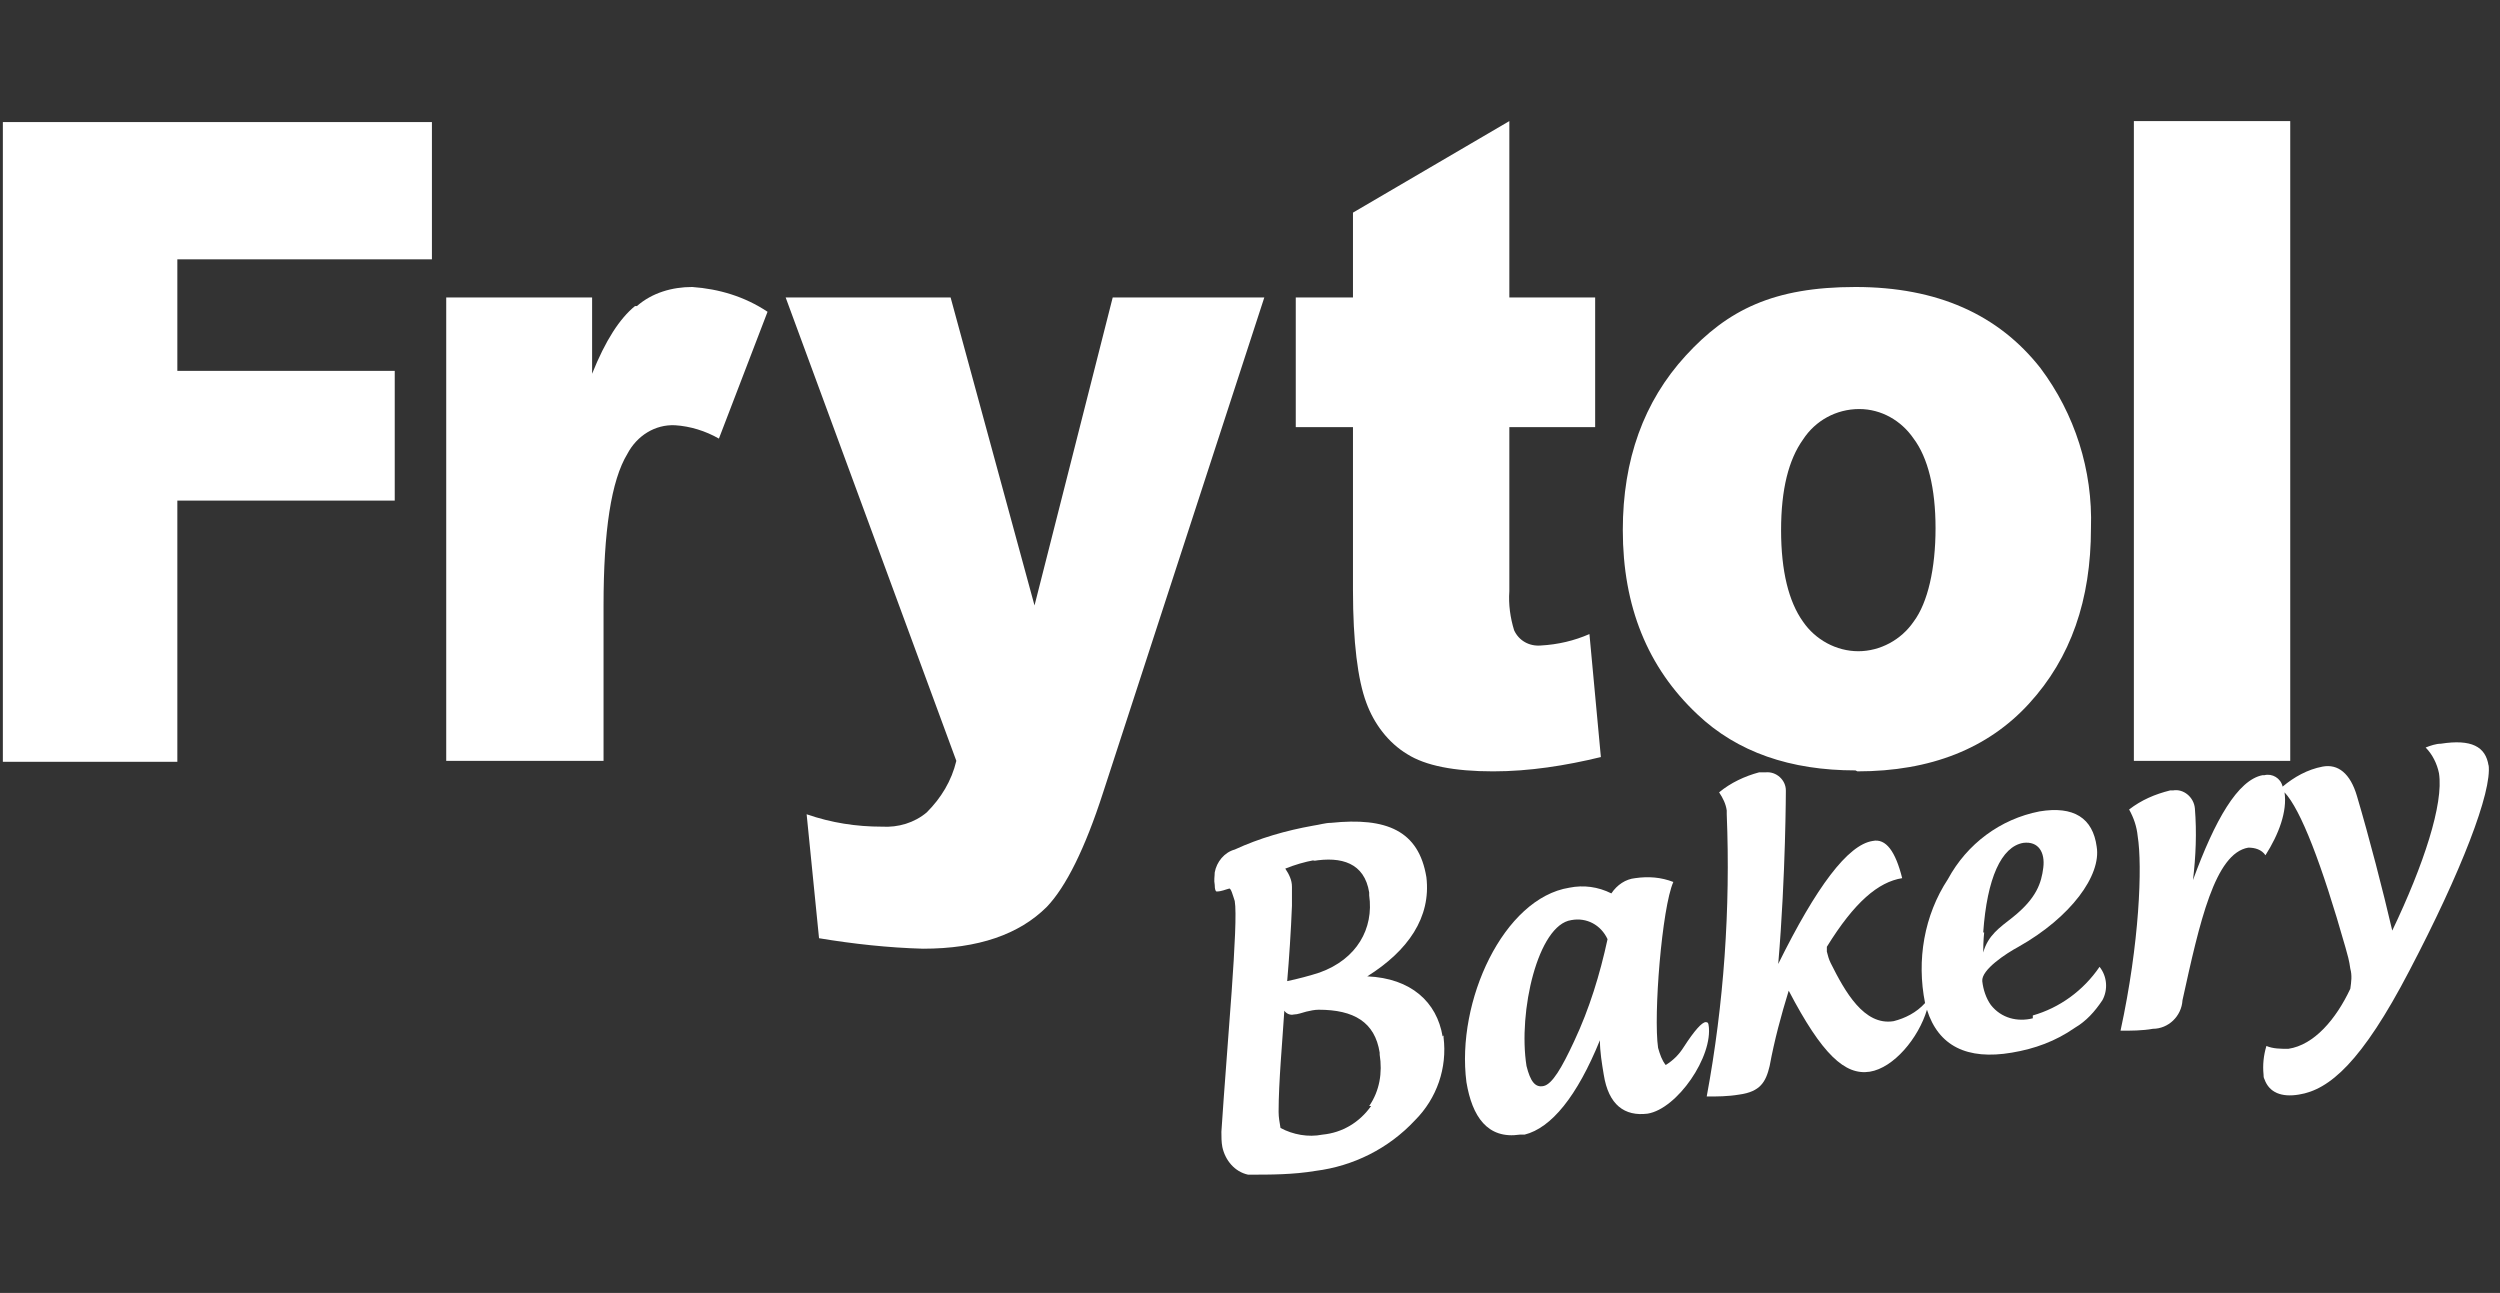
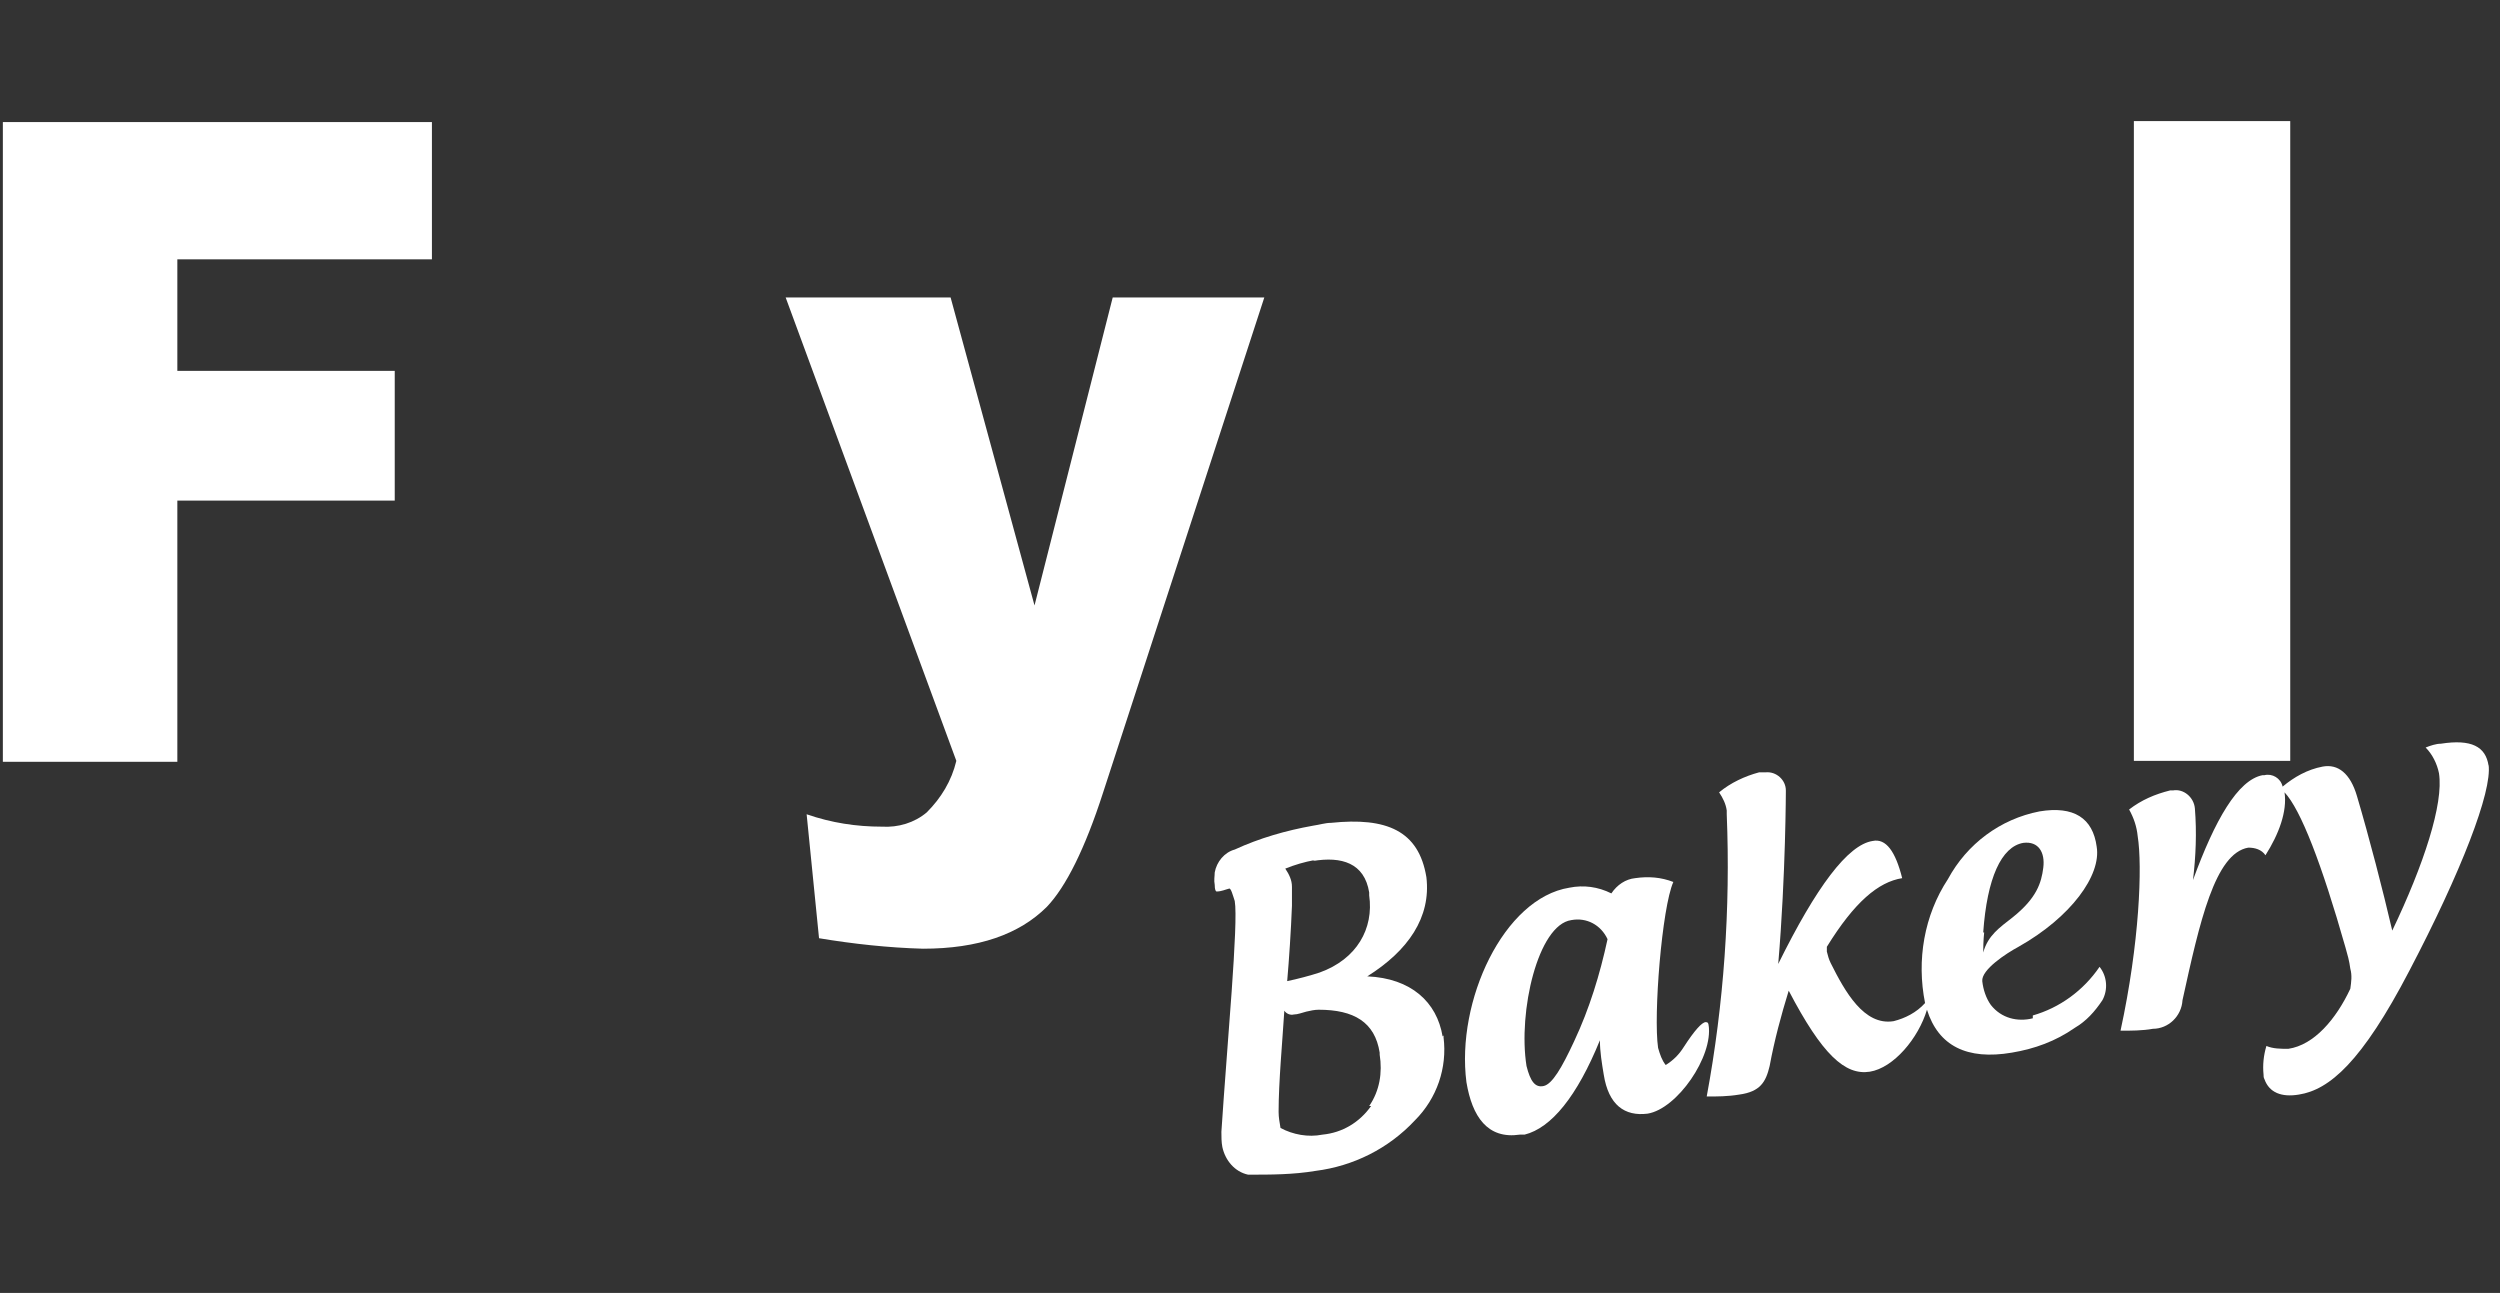
<svg xmlns="http://www.w3.org/2000/svg" id="Capa_1" data-name="Capa 1" version="1.1" viewBox="0 0 262.2 135.6">
  <rect x="0" y="0" width="262.2" height="135.6" fill="#333333" stroke="none" />
  <defs>
    <style>
      .cls-1 {
        fill: #fff;
        stroke-width: 0px;
      }
    </style>
  </defs>
-   <path id="Trazado_729" data-name="Trazado 729" class="cls-1" d="M135.9,44.8h6v17.1c0,5.4.5,9.4,1.4,11.8.8,2.2,2.3,4.2,4.3,5.4,1.9,1.2,4.9,1.8,9,1.8,3.8,0,7.6-.6,11.3-1.5l-1.2-12.9c-1.6.7-3.3,1.1-5.1,1.2-1.2.1-2.3-.5-2.8-1.6-.4-1.3-.6-2.7-.5-4.1v-17.2h9v-13.6h-9V12.7s-16.4,9.6-16.4,9.6v8.9h-6v13.6h0Z" />
  <path id="Trazado_730" data-name="Trazado 730" class="cls-1" d="M45.3,27.2v-14.4H.3s0,67.1,0,67.1h18.3v-27.4h22.8v-13.6h-22.8v-11.7h26.7Z" />
-   <path id="Trazado_731" data-name="Trazado 731" class="cls-1" d="M194.8,80.9c7.7,0,13.7-2.4,18-7.1,4.4-4.8,6.5-10.9,6.5-18.4.2-6.1-1.7-12-5.3-16.8-4.4-5.6-10.8-8.5-19.4-8.5s-13.4,2.4-17.8,7.2c-4.4,4.8-6.6,10.9-6.6,18.3,0,8,2.6,14.4,7.8,19.3,4.2,4,9.8,5.9,16.6,5.9M189.1,46.1c1.3-2,3.5-3.2,5.9-3.2,2.3,0,4.4,1.2,5.7,3.1,1.5,2,2.3,5.2,2.3,9.4s-.8,7.8-2.3,9.8c-1.3,1.9-3.5,3.1-5.8,3.1-2.3,0-4.5-1.2-5.8-3.1-1.5-2.1-2.3-5.3-2.3-9.6s.8-7.4,2.3-9.5" />
-   <path id="Trazado_732" data-name="Trazado 732" class="cls-1" d="M66.6,32.1c-1.6,1.3-3.1,3.6-4.5,7.1v-8h-15.3v48.6h16.5v-16.3c0-7.8.8-13.1,2.5-15.9,1-1.9,2.9-3.1,5-3,1.6.1,3.2.6,4.6,1.4l5.1-13.3c-2.4-1.6-5.1-2.4-7.9-2.6-2.1,0-4.2.6-5.8,2" />
  <rect id="Rectángulo_75" data-name="Rectángulo 75" class="cls-1" x="223.8" y="12.7" width="16.4" height="67.1" />
  <path id="Trazado_733" data-name="Trazado 733" class="cls-1" d="M116.7,31.2l-8.2,32.3-8.8-32.3h-17.3l17.9,48.6c-.5,2.1-1.6,3.9-3.1,5.4-1.3,1.1-3,1.6-4.7,1.5-2.7,0-5.3-.4-7.9-1.3l1.3,13c3.6.6,7.3,1,10.9,1.1,5.8,0,10.1-1.5,13-4.4,2-2.1,4-6.1,5.9-12l16.9-51.9h-16.1Z" />
  <path id="Trazado_734" data-name="Trazado 734" class="cls-1" d="M151.3,108.7c-.6-3.6-3.3-6.1-7.9-6.3,4.3-2.7,6.7-6.2,6.2-10.4-.8-4.9-4.2-6.3-10-5.7-.6,0-1.2.2-1.9.3-2.8.5-5.6,1.3-8.2,2.5-1.1.3-1.9,1.3-2.1,2.4,0,.4-.1.8,0,1.3,0,.5.1.7.2.7.5,0,.9-.2,1.3-.3.2-.1.4.7.6,1.3.4,2.3-.8,15-1.4,24.2,0,.5,0,1.1.1,1.6.3,1.4,1.3,2.6,2.7,2.9,2.4,0,4.7,0,7.1-.4,3.9-.5,7.6-2.3,10.4-5.3,2.3-2.3,3.4-5.5,3-8.7v-.2s0,0,0,0ZM137.7,90.3c3-.5,5.4.2,5.9,3.3v.3c.5,3.5-1.3,6.7-5.2,8.1-.9.3-2.4.7-3.4.9.2-2.3.4-5.3.5-7.9,0-.7,0-1.3,0-2,0-.7-.3-1.3-.7-1.9,1-.4,2-.7,3.1-.9M143.8,116c-1.2,1.7-3,2.8-5.1,3-1.5.3-3.1,0-4.4-.7-.1-.6-.2-1.1-.2-1.7,0-3.1.4-7.4.6-10.6.2.3.6.5,1,.4.4,0,.9-.2,1.3-.3.4-.1.9-.2,1.3-.2,3.7,0,5.9,1.3,6.4,4.5v.2c.3,1.9,0,3.8-1.1,5.4" />
  <path id="Trazado_735" data-name="Trazado 735" class="cls-1" d="M179.2,107.6c0-.3-.1-.4-.3-.4-.4,0-1.2.9-2.3,2.6-.5.8-1.1,1.4-1.9,1.9-.4-.5-.6-1.1-.8-1.8-.5-3.4.4-14.7,1.6-17.4-1.3-.5-2.6-.6-4-.4-1,.1-1.9.7-2.5,1.6-1.4-.7-2.9-.9-4.4-.6-6.9,1.1-11.9,11.9-10.8,20.4.6,3.6,2.2,6,5.6,5.5h.5c2.8-.7,5.5-4,7.9-9.9,0,1.2.2,2.4.4,3.6.5,3.2,2.2,4.4,4.6,4.1,3.1-.5,6.9-6,6.4-9.3M165.1,109.2c-1.3,2.8-2.3,4.5-3.2,4.7s-1.4-.5-1.8-2.1c-.9-5.7,1.2-14.8,4.7-15.3,1.6-.3,3.1.5,3.8,2-.8,3.7-1.9,7.3-3.5,10.7" />
  <path id="Trazado_736" data-name="Trazado 736" class="cls-1" d="M213.2,106.8c-1.6.4-3.3,0-4.4-1.4-.5-.7-.8-1.6-.9-2.5-.1-1.2,2.5-2.9,3.8-3.6,5.5-3.1,8.7-7.5,8.2-10.5-.4-3-2.4-4.3-6-3.7-4.1.8-7.6,3.4-9.6,7.1-2.5,3.8-3.3,8.5-2.4,13h0c-.9,1-2.1,1.6-3.3,1.9-3.1.5-5.1-3.1-6.6-6.1-.2-.4-.3-.8-.4-1.2,0-.2,0-.3,0-.5,2.9-4.7,5.4-6.8,7.9-7.2-.7-2.8-1.7-4.2-3.1-3.9-2.6.4-5.9,4.8-9.9,12.9.8-9.4.8-18.4.8-18.2,0-1.1-1-2-2.1-1.9-.1,0-.2,0-.4,0,0,0-.2,0-.3,0-1.5.4-3,1.1-4.2,2.1.4.6.7,1.2.8,1.9,0,.1,0,.3,0,.4.4,9.9-.3,19.9-2.1,29.6,1.1,0,2.2,0,3.4-.2,2.2-.3,2.8-1.3,3.2-3,.5-2.7,1.2-5.3,2-7.9,3.5,6.7,5.9,8.9,8.5,8.5,2.5-.4,5.1-3.5,6-6.5,1.2,3.8,4.2,5.3,8.9,4.5,2.4-.4,4.6-1.2,6.6-2.6,1.2-.7,2.1-1.7,2.9-2.9.6-1.1.5-2.5-.3-3.5-1.7,2.5-4.2,4.3-7,5.1M208,97.8c.4-5.7,1.9-9,4.2-9.4,1.6-.2,2.3,1,2.1,2.6s-.7,3.2-3.2,5.2c-1.4,1.1-2.6,1.9-3.1,3.7,0-1.3.1-2.1.1-2.1" />
  <path id="Trazado_737" data-name="Trazado 737" class="cls-1" d="M261,80.3c-.3-2-1.8-2.8-5-2.3-.5,0-1.1.2-1.6.4.7.7,1.2,1.7,1.4,2.7.5,3.2-1.6,9.6-4.9,16.5-1-4.3-2.4-9.7-3.7-14.1-.7-2.4-2-3.4-3.6-3.1-1.6.3-3,1.1-4.2,2.1-.2-.9-1.1-1.4-1.9-1.2,0,0,0,0,0,0,0,0-.1,0-.2,0-2.6.5-5,4.7-7.3,11,.3-2.5.4-5,.2-7.5-.1-1.2-1.2-2.1-2.3-1.9-.1,0-.2,0-.3,0-1.6.4-3,1-4.3,2,.5.9.8,1.8.9,2.8.5,3.1.2,11.2-1.8,20.4,1.1,0,2.3,0,3.4-.2,1.6,0,3-1.3,3.1-3,1.8-8.2,3.4-15.4,6.9-16,.7,0,1.4.2,1.8.8,1.4-2.2,2.3-4.6,2-6.6,1.7,1.8,3.9,7.5,6.4,16.3.2.7.4,1.4.5,2.2.2.7.1,1.4,0,2.1-1.5,3.2-3.8,5.9-6.5,6.3-.8,0-1.6,0-2.3-.3-.3,1-.4,2-.3,3,0,.2,0,.3.1.5.5,1.4,1.8,1.9,3.6,1.6,3.2-.5,6.6-3.4,11.6-13,5.4-10.3,8.7-18.8,8.3-21.6" />
</svg>